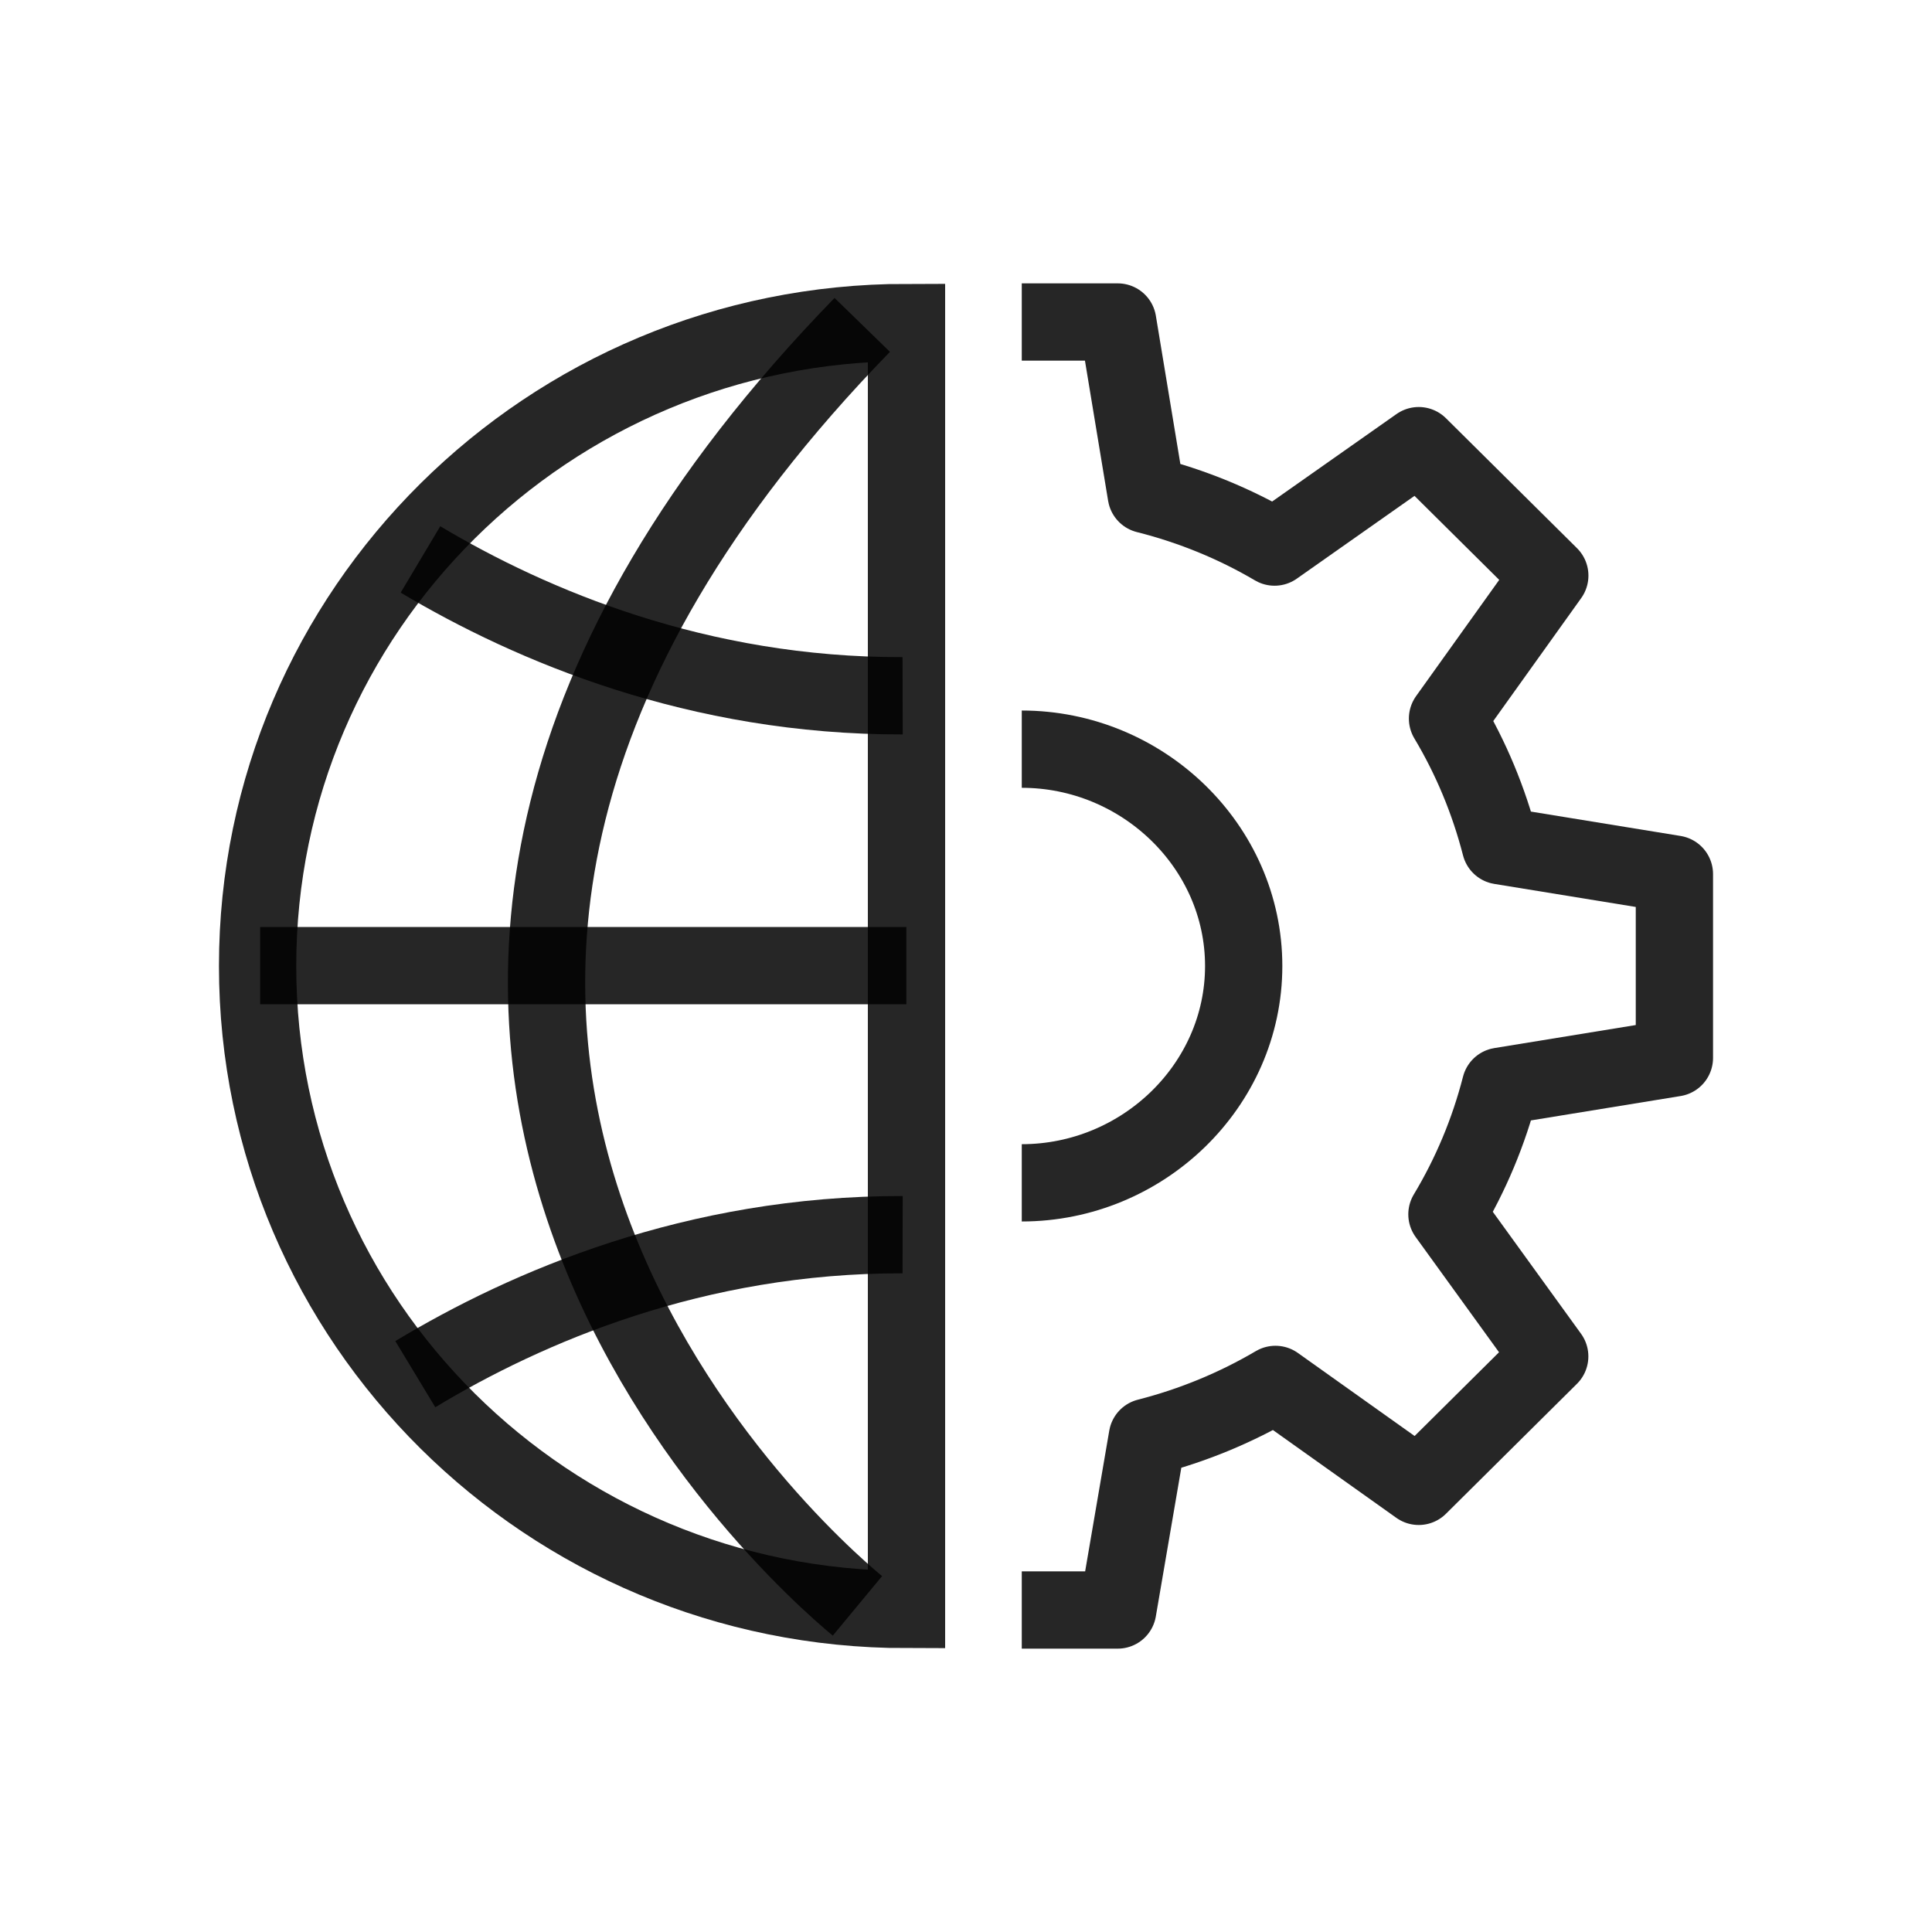
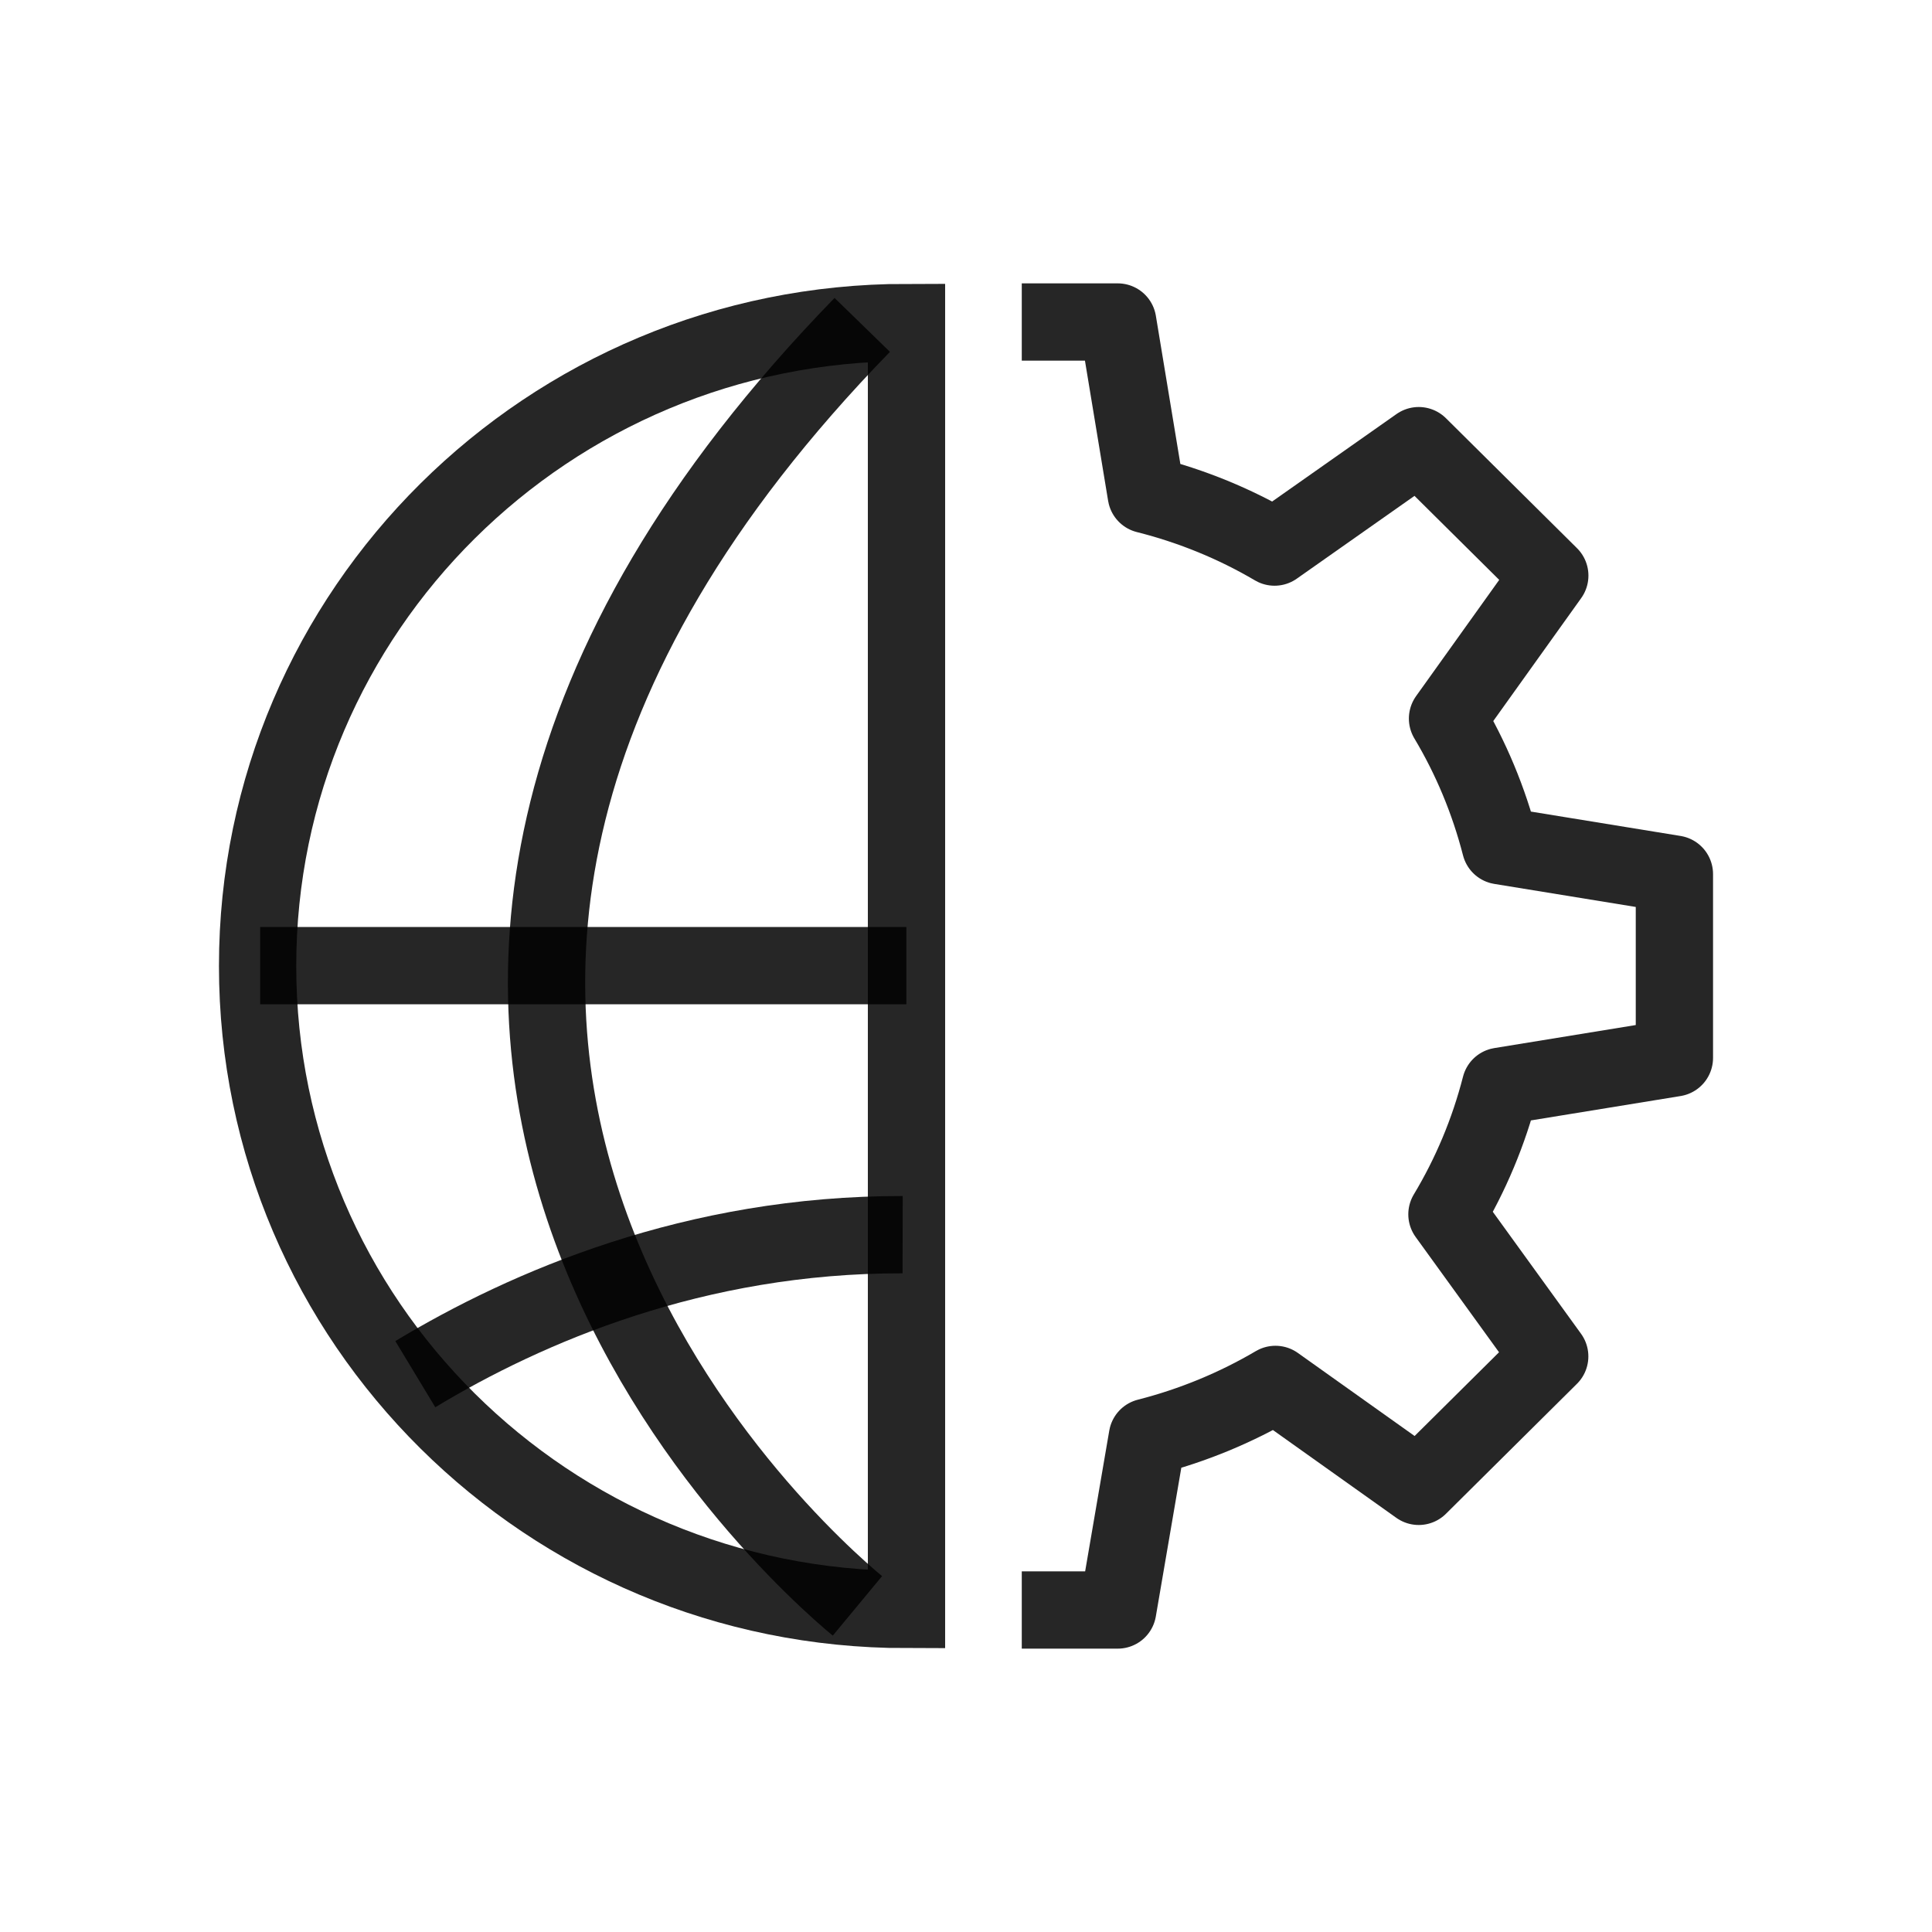
<svg xmlns="http://www.w3.org/2000/svg" width="30px" height="30px" viewBox="0 0 30 30" version="1.1">
  <title>4</title>
  <g id="4" stroke="none" stroke-width="1" fill="none" fill-rule="evenodd" stroke-opacity="0.85">
    <g id="iconfinder_international_business_world_global_2716896" transform="translate(4, 5)" stroke="#000000" stroke-width="1.2">
      <g id="Group" transform="translate(11.866, 0)" stroke-linejoin="round">
        <path d="M0,20 L1.49,20 L1.95,17.316 C2.658,17.135 3.326,16.858 3.939,16.497 L6.164,18.08 L8.198,16.062 L6.602,13.856 C6.97,13.244 7.251,12.576 7.433,11.867 L10.134,11.427 L10.134,8.573 L7.433,8.133 C7.252,7.43 6.975,6.767 6.611,6.158 L8.199,3.938 L6.164,1.92 L3.925,3.495 C3.312,3.134 2.643,2.859 1.933,2.68 L1.49,0 L0,0" id="Path" />
-         <path d="M0,6.633 C1.875,6.633 3.446,8.141 3.446,10 C3.446,11.859 1.875,13.367 0,13.367" id="Path" />
      </g>
      <g id="Group" transform="translate(0, 0.008)">
        <line x1="0.04" y1="9.986" x2="10.074" y2="9.986" id="Path" stroke-linejoin="round" />
        <path d="M9.314,19.928 C8.365,19.142 -1.103,10.82 9.389,0.037" id="Path" stroke-linejoin="round" />
-         <path d="M2.529,3.679 C4.256,4.709 6.841,5.804 10.016,5.796" id="Path" stroke-linejoin="round" />
        <path d="M2.449,16.33 C4.176,15.287 6.792,14.157 10.016,14.164" id="Path" stroke-linejoin="round" />
-         <path d="M10.076,19.984 C4.511,19.984 0,15.511 0,9.992 C0,4.473 4.511,0 10.076,0 L10.076,19.984 Z" id="Path" />
+         <path d="M10.076,19.984 C4.511,19.984 0,15.511 0,9.992 C0,4.473 4.511,0 10.076,0 Z" id="Path" />
      </g>
    </g>
  </g>
</svg>